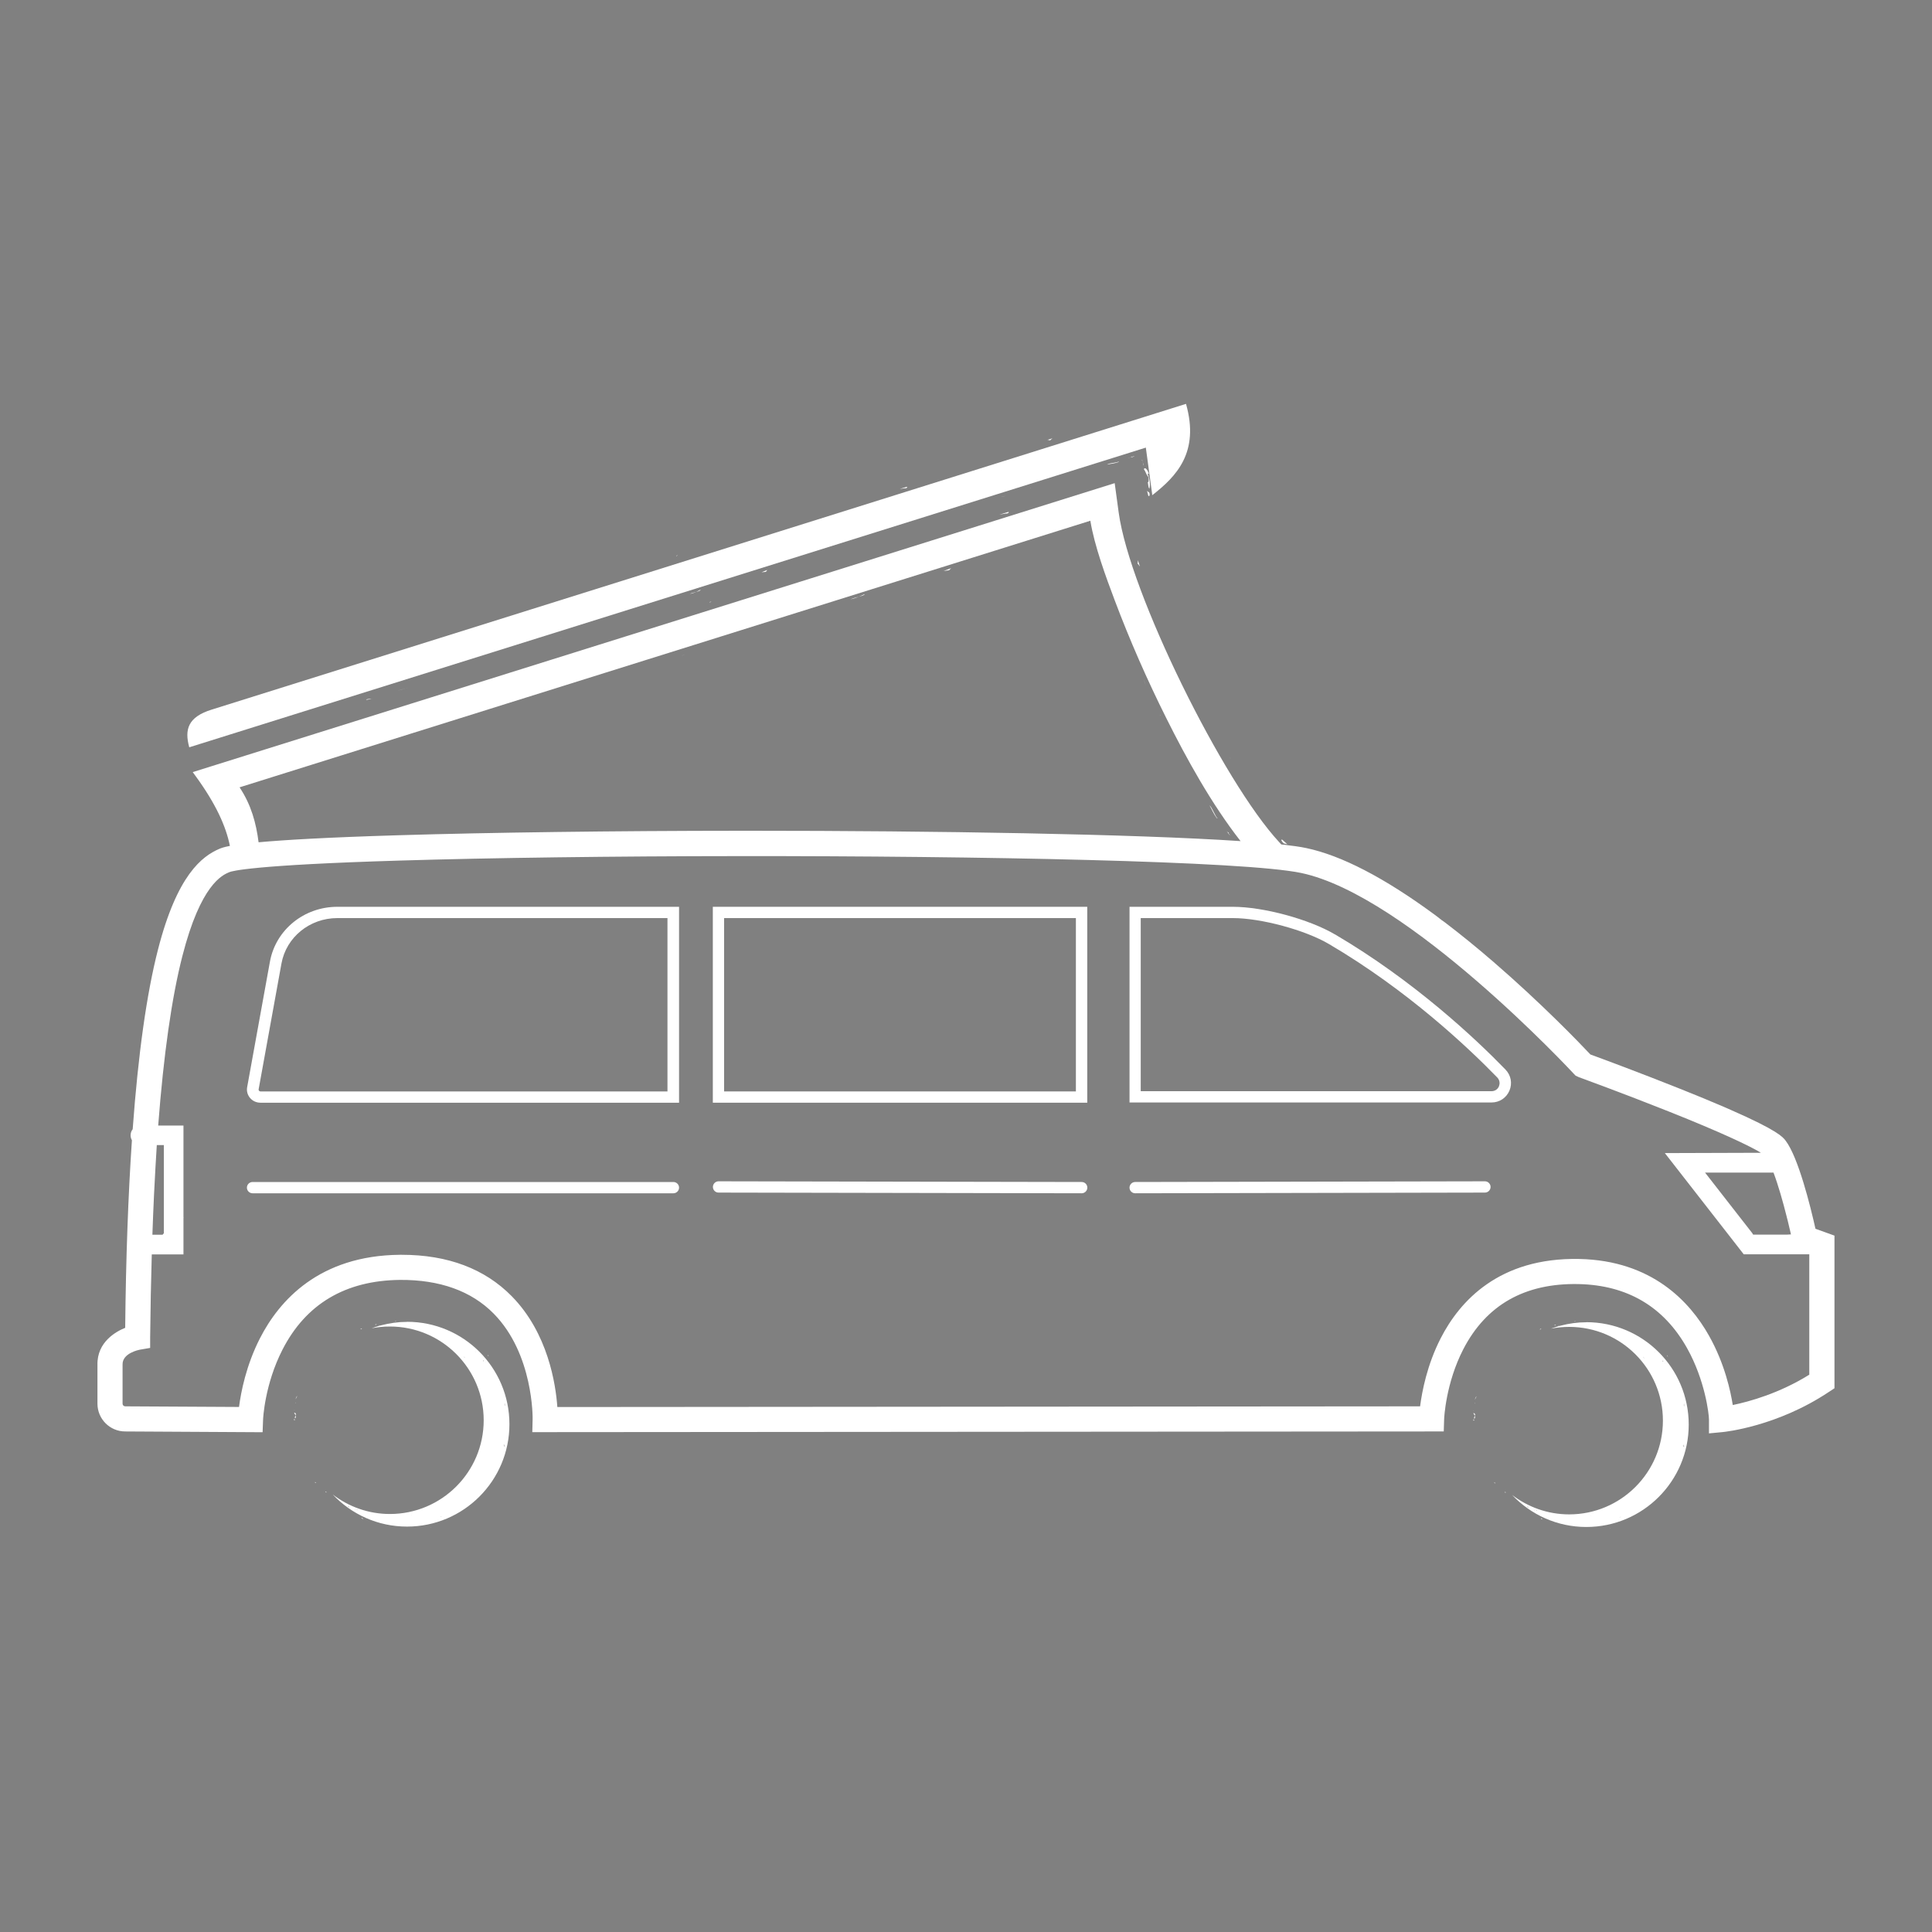
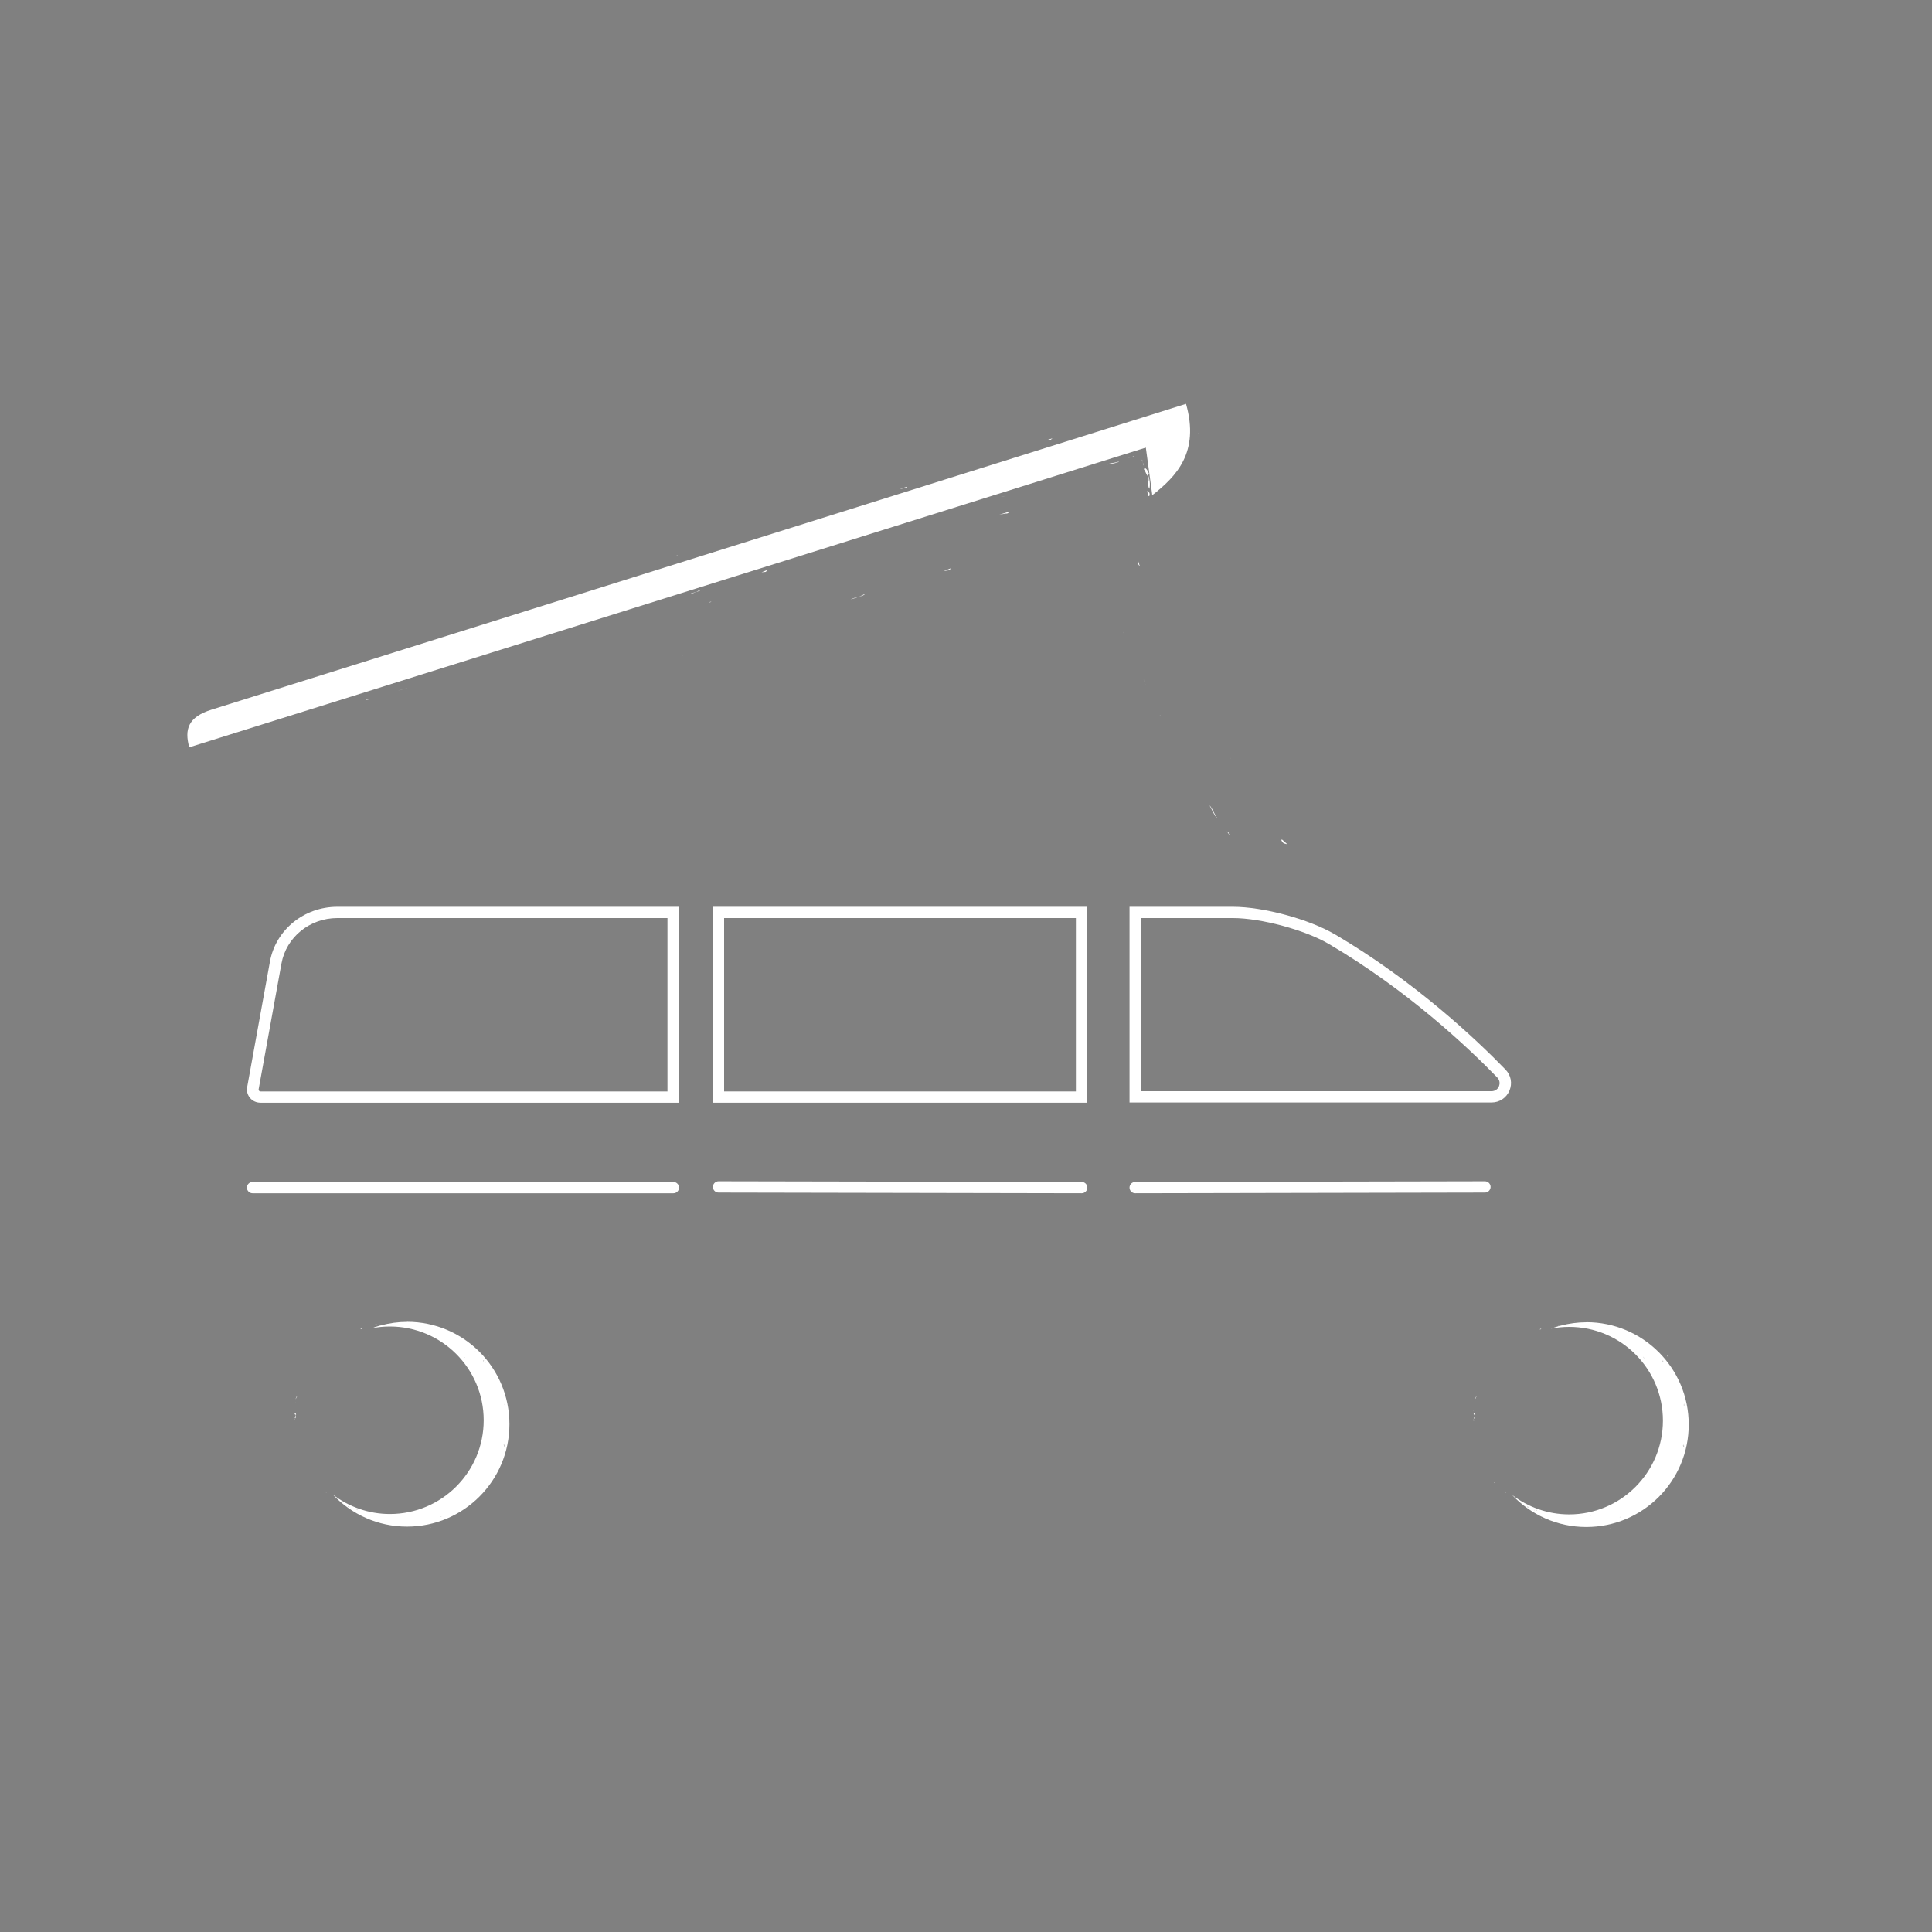
<svg xmlns="http://www.w3.org/2000/svg" id="a" viewBox="0 0 250 250">
  <rect x="0" y="0" width="250" height="250" fill="#808080" stroke="none" />
  <path d="M51.55,108.08c11.94-.36,27.69-.57,44.35-.58,.39,0,.79,0,1.19,0,23.88,0,49.68,.42,63.44,1.34-3.76-4.79-7.02-10.73-9.6-15.89-2.48-4.96-4.74-10.1-6.69-15.28-1.14-3.04-2.6-7-3.15-10.29L31,101.88c1.5,2.25,2.15,4.64,2.46,7.11,3.28-.3,8.76-.63,18.09-.91Zm107.19-.53c.1,.11,.17,.16,.25,.17,.02,.07,0,.08-.05,.07,.1,.12,.19,.23,.29,.34-.11-.09-.22-.2-.34-.34,.02,0,.03,0,.05,0-.06-.08-.13-.16-.2-.25-.07-.08-.15-.2-.26-.37,.09,.13,.18,.25,.26,.37Zm-1.18-1.64l-.09-.02c-.44-.54-.71-1.25-.96-1.68,.37,.32,.76,1.49,1.05,1.7Zm-7.38-13.36h0s-.07,0-.13-.04l.13,.04Zm-1.9-3.82l-.32-.89c.09,.22,.19,.5,.32,.89Zm-2.91-7c.02,.11,.03,.19,.02,.21-.03-.11-.03-.17-.02-.21Zm-22.29-8.21l-.26,.27-.71,.09,.97-.37Zm-11.92,3.7c.25-.1,.48-.22,.72-.33,.03,.12-.3,.22-.72,.33-.31,.13-.66,.25-1.09,.34,.33-.14,.74-.24,1.09-.34Zm-22.72,7.56c.06-.02,.12-.05,.19-.07-.32,.14-.62,.25-.19,.07Z" style="fill:none;" />
  <path d="M226.72,159.55l.14,.22h4.34l.55-.03c-.13-.56-.27-1.18-.43-1.82l-.03-.11c-.03-.11-.06-.23-.09-.34h0c-.5-1.96-1.1-4.1-1.71-5.74h-8.86l6.09,7.82Z" style="fill:none;" />
  <path d="M21.21,159.58v-11.41h-.91c-.12,1.88-.24,3.84-.33,5.87l-.02,.34c-.08,1.75-.16,3.55-.22,5.39h1.32l.16-.19Z" style="fill:none;" />
  <path d="M36.41,124.68l-2.95,16.26c-.02,.1,.03,.17,.05,.2,.03,.03,.09,.09,.19,.09h52.65v-22.43H43.65c-3.57,0-6.62,2.47-7.23,5.88Z" style="fill:none;" />
  <path d="M171.98,122.16c-3.1-1.82-8.8-3.36-12.44-3.36h-11.92v22.4h45.39c.44,0,.8-.24,.97-.64,.17-.4,.09-.83-.22-1.14-3.77-3.88-11.62-11.29-21.77-17.26Z" style="fill:none;" />
  <rect x="93.71" y="118.8" width="45.52" height="22.43" style="fill:none;" />
  <path d="M215.43,149.2l12.43-.04c-.08-.05,0,0-.03-.02l-.41-.24c-1.37-.77-4.5-2.3-11.5-5.09-5.9-2.35-11.56-4.42-11.61-4.43l-.43-.2-.21-.22c-.21-.23-21.49-23.11-35.31-26.01-7.33-1.54-41.68-2.2-72.46-2.18-16.62,.01-32.34,.22-44.26,.58-18.94,.57-21.64,1.35-21.98,1.5-.91,.39-3.68,1.59-6.06,10.85-1.38,5.38-2.43,12.76-3.13,21.94h3.27v11.94l.06-.05-.06,.08v4.7h-4.1c-.1,3.4-.16,7.01-.19,10.74v1.36l-1.35,.23c-.09,.02-2.27,.44-2.23,1.93v5.06c0,.19,.16,.34,.35,.34l14.72,.08c.25-1.94,.93-5.39,2.71-8.89,2.49-4.87,7.65-10.7,18.09-10.8h.27c5.94,0,10.73,1.8,14.22,5.35,4.69,4.77,5.69,11.38,5.9,14.34l111.64-.09c.24-1.93,.9-5.36,2.66-8.8,2.46-4.81,7.56-10.48,17.94-10.27,9.37,.2,14.3,5.52,16.79,9.94,2.03,3.62,2.8,7.24,3.07,8.96,2.17-.44,6.02-1.5,9.91-3.93v-15.57h-8.48l-10.21-13.1Zm-128.29,5.2H32.68c-.4,0-.73-.33-.73-.73s.33-.73,.73-.73h54.46c.4,0,.73,.33,.73,.73s-.33,.73-.73,.73Zm.73-11.72H33.71c-.52,0-1.01-.22-1.35-.61-.33-.39-.47-.89-.38-1.39l2.95-16.26c.74-4.11,4.41-7.09,8.72-7.09h44.23v25.35Zm52.09,11.72h0l-46.99-.09c-.4,0-.73-.33-.73-.73,0-.4,.33-.73,.73-.73h0l46.99,.09c.4,0,.73,.33,.73,.73,0,.4-.33,.73-.73,.73Zm.73-11.72h-48.45v-25.35h48.45v25.35Zm51.46,11.63l-45.26,.09h0c-.4,0-.73-.33-.73-.73,0-.4,.32-.73,.73-.73l45.26-.09h0c.4,0,.73,.33,.73,.73,0,.4-.32,.73-.73,.73Zm3.16-13.19c-.4,.94-1.28,1.53-2.31,1.53h-46.85v-25.32h13.38c3.93,0,9.84,1.6,13.18,3.56,10.31,6.06,18.26,13.56,22.08,17.5,.72,.74,.91,1.78,.51,2.73Z" style="fill:none;" />
  <path d="M166.56,109.23l-.62-.56c-.18-.1-.22,.08,.17,.46l.45,.11Z" style="fill:#fff;" />
  <path d="M159.22,108.13c-.1-.12-.19-.23-.29-.34-.02,0-.03,0-.05,0,.12,.14,.23,.25,.34,.34Z" style="fill:#fff;" />
  <path d="M159.2,98.08s-.02,.02-.03,.02c.05,.04,.08,.05,.03-.02Z" style="fill:#fff;" />
  <path d="M158.47,107.17c.11,.17,.2,.29,.26,.37-.09-.12-.18-.24-.26-.37Z" style="fill:#fff;" />
  <path d="M147.25,72.5c0,.21-.03,.35-.06,.47,.11-.18,.57,1.09,.06-.47Z" style="fill:#fff;" />
  <path d="M158.98,107.72c-.08-.01-.15-.06-.25-.17,.07,.09,.13,.17,.2,.25,.04,0,.07,0,.05-.07Z" style="fill:#fff;" />
  <path d="M130.49,66.24c-.43,.14-.84,.26-1.18,.36,.42-.07,1.07-.22,.94-.13,.27-.08,.35-.19,.23-.23Z" style="fill:#fff;" />
  <path d="M132.68,65.52c-.15,.05-.39,.13-.66,.22h0l.66-.22Z" style="fill:#fff;" />
  <polygon points="92.07 77.84 91.83 77.9 91.85 77.96 92.07 77.84" style="fill:#fff;" />
  <path d="M145.37,81.73s0,.1,.02,.21c.01-.01,0-.1-.02-.21Z" style="fill:#fff;" />
  <path d="M147.96,87.84l.32,.89c-.13-.39-.23-.67-.32-.89Z" style="fill:#fff;" />
  <path d="M150.18,92.54l-.13-.04c.06,.04,.1,.05,.13,.05h0Z" style="fill:#fff;" />
  <path d="M88.43,84.77c-.43,.18-.14,.07,.19-.07-.07,.02-.13,.05-.19,.07Z" style="fill:#fff;" />
  <path d="M111.87,76.88c-.24,.12-.47,.23-.72,.33,.42-.11,.75-.21,.72-.33Z" style="fill:#fff;" />
  <path d="M110.06,77.55c.43-.09,.78-.21,1.09-.34-.35,.09-.76,.2-1.09,.34Z" style="fill:#fff;" />
  <path d="M157.56,105.9c-.29-.2-.68-1.37-1.05-1.7,.25,.42,.52,1.13,.96,1.68l.09,.02Z" style="fill:#fff;" />
  <polygon points="123.08 73.52 122.1 73.89 122.81 73.79 123.08 73.52" style="fill:#fff;" />
  <path d="M205.27,171.1c-1.15,0-2.26,.16-3.33,.44-.1,.03-.21,.05-.31,.08h0c-.32,.09-.63,.2-.94,.31,.76-.15,1.55-.23,2.36-.23,6.7,0,12.13,5.43,12.13,12.13s-5.44,12.13-12.13,12.13c-2.78,0-5.34-.95-7.39-2.52,2.41,2.55,5.82,4.15,9.61,4.15,7.31,0,13.25-5.93,13.25-13.25s-5.93-13.25-13.25-13.25Zm-.94,.33s.02-.03,.08-.03c.01,.01-.03,.02-.08,.03Zm2.42,.4s-.03,0-.04,0c.08,0,.14,.01,.04,0Zm1.04,.05h0s-.07,0,0,0Zm3.94,2.72h0l.02,.02-.03-.02Zm.97,1.13c-.03-.06-.05-.12-.06-.18l.11,.19s-.03,0-.05,0Zm1.38-.83c.03,.05,.06,.07,.09,.08,0,0,0,.02,0,.02-.06-.04-.06-.06-.1-.1Zm-16.75,19.96l-.13-.06,.13,.06h0Zm.3,.14s.03-.07,.09-.04c-.04,0,.08,.09,.14,.16-.06-.04-.14-.07-.23-.11Zm.94,.43s-.02-.03-.04-.05c.02,0,.03,0,.04,.01l.05,.03h-.05Zm.18-.04h-.02s.04-.02,.06-.02c.09,.04,.11,.07,.11,.1-.04-.02-.09-.05-.15-.08Zm7.07,.76l.05-.04v.03h-.05Zm3.84,.17l-.1,.03,.2-.11-.1,.08Zm8.26-14.68c.04,.06,.01,.21,.02,.35-.07-.09-.06-.27-.02-.35Zm.05,5.5l.02-.03-.02,.03h0c-.19,.31-.07-.28-.22-.08,.13-.26,.17,.1,.22,.08Zm-2.51-10.74s0,.03,0,.04l-.05-.09,.04,.05Zm-.22-.3l-.06,.11c-.14-.11-.03-.18,.06-.11Z" style="fill:#fff;" />
  <path d="M204.41,171.4c-.05,0-.08,.02-.08,.03,.05-.01,.09-.02,.08-.03Z" style="fill:#fff;" />
  <path d="M207.81,171.89h0c-.06,0-.03,0,0,0Z" style="fill:#fff;" />
  <path d="M218,187.13s-.09-.34-.22-.08c.15-.2,.03,.39,.22,.08Z" style="fill:#fff;" />
  <path d="M218.02,187.1l-.02,.03h0l.02-.03Z" style="fill:#fff;" />
  <path d="M214.09,174.91s.04,.06,.1,.1c0,0,0-.02,0-.02-.03,0-.06-.02-.09-.08Z" style="fill:#fff;" />
  <path d="M215.48,176.39l-.04-.05,.05,.09s0-.03,0-.04Z" style="fill:#fff;" />
  <path d="M194.82,193.2c0-.06,0-.1,0-.14-.04,.08-.27-.15,0,.14Z" style="fill:#fff;" />
  <path d="M215.71,175.34c.01,.07,.04,.13,.07,.19,.02,0,.03,.01,.05,.01l-.12-.21Z" style="fill:#fff;" />
  <path d="M199.06,196.37h0l-.15-.06,.15,.06Z" style="fill:#fff;" />
  <path d="M199.48,196.48c-.06-.03-.1,0-.09,.04,.09,.04,.18,.09,.25,.12-.07-.07-.2-.16-.16-.16Z" style="fill:#fff;" />
  <path d="M198.82,195.36s-.04,.01-.06,.03h.02c.06,.02,.11,.05,.15,.07,0-.03-.02-.06-.11-.1Z" style="fill:#fff;" />
  <path d="M198.56,195.38s.02,.04,.04,.05h.05l-.05-.04s-.02,0-.04-.01Z" style="fill:#fff;" />
  <polygon points="208.31 197.74 208.36 197.73 208.36 197.7 208.31 197.74" style="fill:#fff;" />
  <path d="M209.26,171.28s.03,0,.05,0c.11,0,.04,0-.05,0Z" style="fill:#fff;" />
  <path d="M203.73,171.03c.06-.03,.11-.06,.17-.08-.1,0-.17,.02-.17,.08Z" style="fill:#fff;" />
  <polygon points="214.72 174.31 214.75 174.34 214.72 174.31 214.72 174.31" style="fill:#fff;" />
  <path d="M201.14,171.52c.07-.04,.14-.07,.22-.1-.06,0-.12-.01-.17-.01l-.04,.11Z" style="fill:#fff;" />
  <path d="M215.26,176.09c-.09-.06-.21,0-.06,.11l.06-.11Z" style="fill:#fff;" />
  <path d="M217.94,181.63c-.04,.08-.05,.25,.02,.35-.01-.14,.01-.28-.02-.35Z" style="fill:#fff;" />
  <polygon points="209.69 196.31 209.79 196.23 209.58 196.34 209.69 196.31" style="fill:#fff;" />
  <path d="M190.66,183.83s.11,.02,.1-.09l-.12-.08,.03,.18Z" style="fill:#fff;" />
  <path d="M190.65,182.87c.12,.14,.06,.17,.2,.32,0,.11-.05,.19-.1,.17,.03,.04-.04,.17,.04,.24,.11-.14,.12-.32,.05-.52,.03-.04,.06,0,.08,.01-.06-.13-.16-.29-.28-.22Z" style="fill:#fff;" />
  <path d="M190.82,181.56h-.02s0,.06,.02,.09v-.09Z" style="fill:#fff;" />
  <path d="M193.45,191.97c0-.05,0-.09,.01-.13-.04,.07-.26-.13-.01,.13Z" style="fill:#fff;" />
  <path d="M190.83,181.5v.07s.03,.01,.04,0c-.03-.02-.04-.04-.04-.07Z" style="fill:#fff;" />
  <path d="M212.71,175.74s.03,.01,.05,0l-.11-.19c0,.07,.03,.13,.06,.18Z" style="fill:#fff;" />
  <path d="M197.35,194.87h0l-.13-.06,.13,.06Z" style="fill:#fff;" />
  <path d="M197.74,194.97c-.05-.03-.09,0-.09,.04,.09,.04,.17,.08,.23,.11-.07-.07-.18-.15-.14-.16Z" style="fill:#fff;" />
  <polygon points="205.84 196.15 205.89 196.14 205.89 196.11 205.84 196.15" style="fill:#fff;" />
  <path d="M192.09,178.1h0l-.03-.04s.02,.03,.03,.04Z" style="fill:#fff;" />
  <path d="M206.71,171.83s.03,0,.04,0c.1,0,.03,0-.04,0Z" style="fill:#fff;" />
  <path d="M201.64,171.62s.1-.05,.15-.07c-.09,0-.16,.01-.15,.07h0Z" style="fill:#fff;" />
  <polygon points="211.74 174.61 211.77 174.63 211.74 174.61 211.74 174.61" style="fill:#fff;" />
  <path d="M190.64,182.56s.01,0,.02,0v-.06l-.02,.05Z" style="fill:#fff;" />
  <path d="M190.9,181.08c-.04-.08,.17-.29,.13-.4-.03,.1-.15,.23-.16,.38l.03,.02Z" style="fill:#fff;" />
  <path d="M199.26,172.06c.06-.03,.13-.07,.2-.09-.05,0-.11-.02-.16-.02l-.04,.11Z" style="fill:#fff;" />
  <path d="M52.67,171.05c-1.15,0-2.26,.16-3.33,.44-.1,.03-.21,.05-.31,.08h0c-.32,.09-.63,.2-.94,.31,.76-.15,1.55-.23,2.36-.23,6.7,0,12.14,5.43,12.14,12.13s-5.44,12.13-12.14,12.13c-2.78,0-5.34-.95-7.39-2.52,2.41,2.55,5.82,4.15,9.61,4.15,7.31,0,13.25-5.93,13.25-13.25s-5.93-13.25-13.25-13.25Zm-.94,.33s.02-.03,.08-.03c.01,.01-.03,.02-.08,.03Zm2.42,.4s-.03,0-.04,0c.08,0,.14,.01,.04,0Zm1.04,.05h0s-.07,0,0,0Zm3.94,2.72h0l.02,.02-.03-.02Zm.97,1.13c-.03-.06-.05-.12-.06-.18l.11,.19s-.03,0-.05,0Zm1.38-.83c.03,.05,.06,.07,.09,.08,0,0,0,.02,0,.02-.06-.04-.06-.06-.1-.1Zm-16.75,19.96l-.13-.06,.13,.06h0Zm.3,.14s.03-.07,.09-.04c-.04,0,.08,.09,.14,.16-.06-.04-.14-.07-.23-.11Zm.94,.43s-.02-.03-.04-.05c.02,0,.02,0,.04,.01l.05,.03h-.05Zm.18-.04h-.02s.04-.02,.06-.02c.09,.04,.11,.07,.11,.1-.04-.02-.09-.05-.15-.08Zm7.07,.76l.05-.04v.03h-.05Zm3.84,.17l-.1,.03,.2-.11-.1,.08Zm8.26-14.68c.04,.06,.01,.21,.02,.35-.07-.09-.06-.27-.02-.35Zm.05,5.5l.02-.03-.02,.03h0c-.19,.31-.07-.28-.22-.08,.13-.26,.17,.1,.22,.08Zm-2.51-10.74s0,.03,0,.04l-.05-.09,.04,.05Zm-.23-.3l-.06,.11c-.14-.11-.02-.18,.06-.11Z" style="fill:#fff;" />
  <path d="M51.81,171.35c-.05,0-.08,.02-.08,.03,.05-.01,.09-.02,.08-.03Z" style="fill:#fff;" />
  <path d="M55.21,171.84h0c-.06,0-.03,0,0,0Z" style="fill:#fff;" />
  <path d="M65.4,187.08s-.09-.34-.22-.08c.15-.2,.03,.39,.22,.08Z" style="fill:#fff;" />
  <path d="M65.42,187.05l-.02,.03h0l.02-.03Z" style="fill:#fff;" />
  <path d="M61.5,174.86s.03,.06,.1,.1c0,0,0-.02,0-.02-.03,0-.06-.02-.09-.08Z" style="fill:#fff;" />
  <path d="M62.88,176.34l-.04-.05,.05,.09s0-.03,0-.04Z" style="fill:#fff;" />
  <path d="M42.22,193.15c0-.06,0-.1,0-.14-.04,.08-.27-.15,0,.14Z" style="fill:#fff;" />
  <path d="M63.11,175.29c.01,.07,.04,.13,.07,.19,.02,0,.03,.01,.05,.01l-.12-.21Z" style="fill:#fff;" />
  <path d="M46.88,196.43c-.06-.03-.1,0-.09,.04,.09,.04,.18,.09,.25,.12-.07-.07-.2-.16-.16-.16Z" style="fill:#fff;" />
  <path d="M46.46,196.32h0l-.15-.06,.15,.06Z" style="fill:#fff;" />
  <path d="M46.22,195.31s-.04,.01-.06,.03h.02c.06,.02,.11,.05,.15,.07,0-.03-.02-.06-.11-.1Z" style="fill:#fff;" />
  <path d="M45.96,195.33s.02,.04,.04,.05h.05l-.05-.04s-.02,0-.04-.01Z" style="fill:#fff;" />
  <polygon points="55.71 197.69 55.77 197.68 55.76 197.65 55.71 197.69" style="fill:#fff;" />
  <path d="M56.66,171.23s.03,0,.05,0c.11,0,.04,0-.05,0Z" style="fill:#fff;" />
  <path d="M51.13,170.98c.06-.03,.11-.06,.17-.08-.1,0-.17,.02-.17,.08Z" style="fill:#fff;" />
  <polygon points="62.12 174.26 62.15 174.29 62.12 174.26 62.12 174.26" style="fill:#fff;" />
  <path d="M48.54,171.47c.07-.04,.14-.07,.22-.1-.06,0-.12-.01-.17-.01l-.04,.11Z" style="fill:#fff;" />
  <path d="M62.66,176.04c-.09-.06-.21,0-.06,.11l.06-.11Z" style="fill:#fff;" />
  <path d="M65.34,181.58c-.04,.08-.05,.25,.02,.35-.01-.14,.01-.28-.02-.35Z" style="fill:#fff;" />
  <polygon points="57.09 196.26 57.19 196.18 56.98 196.29 57.09 196.26" style="fill:#fff;" />
  <path d="M38.06,183.78s.11,.02,.1-.09l-.12-.08,.03,.18Z" style="fill:#fff;" />
  <path d="M38.06,182.82c.12,.14,.06,.17,.2,.32,0,.11-.05,.19-.1,.17,.03,.04-.04,.17,.04,.24,.11-.14,.12-.32,.05-.52,.03-.04,.06,0,.08,.01-.06-.13-.16-.29-.28-.22Z" style="fill:#fff;" />
  <path d="M38.22,181.51h-.02s0,.06,.02,.09v-.09Z" style="fill:#fff;" />
-   <path d="M40.85,191.92c0-.05,0-.09,.01-.13-.04,.07-.26-.13-.01,.13Z" style="fill:#fff;" />
  <path d="M38.23,181.45v.07s.03,.01,.04,0c-.03-.02-.04-.04-.04-.07Z" style="fill:#fff;" />
  <path d="M60.11,175.69s.03,.01,.05,0l-.11-.19c0,.07,.03,.13,.06,.18Z" style="fill:#fff;" />
  <path d="M45.14,194.92c-.05-.03-.09,0-.09,.04,.09,.04,.17,.08,.23,.11-.07-.07-.18-.15-.14-.16Z" style="fill:#fff;" />
  <path d="M44.75,194.82h0l-.13-.06,.13,.06Z" style="fill:#fff;" />
  <polygon points="53.24 196.09 53.29 196.08 53.29 196.06 53.24 196.09" style="fill:#fff;" />
  <path d="M39.49,178.05h0l-.03-.04s.02,.03,.03,.04Z" style="fill:#fff;" />
  <path d="M54.11,171.77s.03,0,.04,0c.1,0,.03,0-.04,0Z" style="fill:#fff;" />
  <path d="M49.04,171.57s.1-.05,.15-.07c-.09,0-.16,.01-.15,.07h0Z" style="fill:#fff;" />
-   <polygon points="59.14 174.56 59.17 174.58 59.14 174.56 59.14 174.56" style="fill:#fff;" />
  <path d="M38.04,182.51s.01,0,.02,0v-.06l-.02,.05Z" style="fill:#fff;" />
  <path d="M38.3,181.03c-.04-.08,.17-.29,.13-.4-.03,.1-.15,.23-.16,.38l.03,.02Z" style="fill:#fff;" />
  <path d="M46.66,172.01c.06-.03,.13-.07,.2-.09-.05,0-.11-.02-.16-.02l-.04,.11Z" style="fill:#fff;" />
  <path d="M69.78,82.51h0l78.49-24.59,.82,6.03-.02,.09,.03-.03v.07c3.11-2.43,6.15-5.52,4.37-11.82l-84.7,26.58h0l-41.4,12.99c-3.03,.95-3.52,2.54-2.88,4.87l45.29-14.19Z" style="fill:#fff;" />
  <path d="M148.43,63.52l.16,.62c.09,.14,.23,.03,.14-.37l-.3-.25Z" style="fill:#fff;" />
  <path d="M148.52,61.34c.04-.16,.12-.02,.18,0-.19-.46-.49-.98-.69-.64,.31,.44,.23,.57,.59,1.04,.09,.4,.01,.72-.09,.66,.09,.14,.03,.64,.22,.84,.13-.56,.05-1.23-.22-1.9Z" style="fill:#fff;" />
  <path d="M146.79,59c-.11,.05-.21,.09-.32,.13,0,.02,0,.03,0,.05,.13-.05,.24-.11,.33-.17Z" style="fill:#fff;" />
  <path d="M155.03,56.01s-.03,0-.04,0c.02,.05,.04,.07,.04,0Z" style="fill:#fff;" />
  <path d="M146.24,59.21c-.11,.04-.22,.07-.33,.11,.15-.04,.26-.07,.33-.11Z" style="fill:#fff;" />
  <path d="M135.54,56.92c.17,.01,.29,.04,.39,.08-.16-.11,.86-.49-.39-.08Z" style="fill:#fff;" />
-   <path d="M146.42,59.06c-.02,.07-.08,.11-.18,.15l.23-.08s0-.07-.05-.07Z" style="fill:#fff;" />
  <path d="M52.57,89.05l-1.12,.32c.32-.08,.73-.19,1.12-.32Z" style="fill:#fff;" />
  <path d="M48.15,90.43c-.22-.01-.45,.01-.67,.05-.04,.03-.09,.06-.11,.09l.79-.15Z" style="fill:#fff;" />
  <path d="M119.02,62.44l-.51,.17h0l.51-.17Z" style="fill:#fff;" />
  <path d="M117.17,63.2c.21-.06,.27-.16,.17-.21-.33,.11-.65,.2-.91,.28,.33-.04,.84-.15,.74-.07Z" style="fill:#fff;" />
  <polygon points="87.71 71.85 87.52 71.9 87.54 71.96 87.71 71.85" style="fill:#fff;" />
  <path d="M124.65,65.82s-.08-.01-.17,0c.03,.01,.08,.02,.17,0Z" style="fill:#fff;" />
  <path d="M130.19,64.16c-.32,.05-.54,.1-.73,.15l.73-.15Z" style="fill:#fff;" />
  <path d="M133.35,63.1h0l-.04,.11c.04-.05,.04-.08,.05-.11Z" style="fill:#fff;" />
  <path d="M72.76,82.45c-.05,.02-.1,.04-.14,.06-.33,.15-.1,.06,.14-.06Z" style="fill:#fff;" />
  <path d="M90.64,76.31c-.18,.1-.36,.19-.55,.28,.33-.08,.58-.16,.55-.28Z" style="fill:#fff;" />
  <path d="M52.7,89.01l-.12,.04,.12-.03h0Z" style="fill:#fff;" />
  <path d="M90.1,76.59c-.27,.07-.58,.14-.84,.26,.33-.06,.6-.15,.84-.26Z" style="fill:#fff;" />
  <path d="M147.78,59.51v.09s.04,0,.05,.02c-.02-.07-.04-.15-.05-.16,0,.02,0,.02,0,.05Z" style="fill:#fff;" />
  <path d="M147.88,59.82c-.01-.1-.03-.18-.05-.2l.05,.2Z" style="fill:#fff;" />
  <path d="M147.88,59.82c.02,.15,.04,.34,.12,.43l-.12-.43Z" style="fill:#fff;" />
  <path d="M144.75,59.71c-.2,.19-1.19,.17-1.49,.41,.37-.1,.97-.13,1.47-.33l.03-.07Z" style="fill:#fff;" />
  <polygon points="99.29 73.75 98.54 74.05 99.1 74 99.29 73.75" style="fill:#fff;" />
-   <path d="M234.92,159c-.64-2.87-2.22-9.26-3.87-11.41-.35-.46-1-1.3-7.11-3.98l-.94-.41c-1.57-.68-3.47-1.46-5.75-2.37-5.04-2.01-9.94-3.83-11.45-4.38-1.44-1.53-6.32-6.6-12.51-11.95-2.21-1.91-4.33-3.63-6.37-5.18l-.44-.31c-.19-.17-.46-.36-.95-.73-6.42-4.71-11.95-7.58-16.5-8.54-.79-.17-1.89-.32-3.23-.47l-.25-.27c-7.25-7.78-19.37-32.27-20.79-42.66l-.52-3.82L24.94,99.91l.37,.51c2.6,3.57,3.92,6.46,4.44,9.04-.85,.16-1.17,.3-1.39,.39-2.21,.96-5.44,3.35-7.92,13.04-1.46,5.69-2.56,13.5-3.27,23.23-.18,.22-.27,.5-.27,.79,0,.23,.06,.45,.17,.64-.48,7.08-.78,15.24-.87,24.27-1.12,.45-3.67,1.8-3.59,4.82v4.99c0,1.99,1.61,3.6,3.59,3.6l17.78,.1,.06-1.58c0-.19,.22-4.63,2.51-9.1,3.03-5.92,8.15-8.96,15.22-9.03,5.11-.03,9.22,1.42,12.12,4.37,5.16,5.23,5.04,13.58,5.03,13.66l-.04,1.67,116.37-.09h1.57l.05-1.57c0-.19,.22-4.69,2.48-9.07,2.97-5.74,7.97-8.58,14.93-8.43,6.29,.14,11.01,2.92,14.02,8.28,2.34,4.17,2.84,8.56,2.84,9.25v1.79l1.78-.17c.28-.03,7.01-.71,13.73-5.19l.73-.48v-19.75l-2.47-.89Zm-3.72-1.54h0c.03,.11,.06,.23,.09,.34l.03,.11c.16,.64,.3,1.26,.43,1.82l-.55,.03h-4.34l-.14-.22-6.09-7.81h8.86c.61,1.62,1.22,3.76,1.71,5.72Zm-26.98-18.71h0Zm-63.13-71.37c.54,3.29,2.01,7.26,3.15,10.29,1.95,5.18,4.21,10.32,6.69,15.28,2.57,5.15,5.84,11.09,9.6,15.89-13.76-.92-39.56-1.34-63.44-1.34-.4,0-.79,0-1.19,0-16.66,.01-32.41,.22-44.35,.58-9.33,.28-14.81,.61-18.09,.91-.31-2.47-.96-4.86-2.46-7.11l110.1-34.5Zm-62.15,42.76h0Zm-59,44.24l.02-.34c.1-2.03,.21-3.99,.33-5.87h.91v11.41l-.16,.19h-1.32c.06-1.84,.14-3.64,.22-5.39Zm125.02,28.33h0Zm89.17-4.83c-3.89,2.42-7.74,3.48-9.91,3.93-.27-1.72-1.03-5.34-3.07-8.96-2.48-4.42-7.41-9.74-16.79-9.94-10.38-.21-15.48,5.46-17.94,10.27-1.76,3.44-2.41,6.87-2.66,8.8l-111.64,.09c-.21-2.97-1.21-9.57-5.9-14.34-3.49-3.55-8.28-5.36-14.22-5.36h-.27c-10.44,.1-15.6,5.93-18.09,10.8-1.79,3.5-2.46,6.95-2.71,8.89l-14.72-.08c-.19,0-.35-.15-.35-.34v-5.06c-.05-1.49,2.14-1.91,2.23-1.93l1.34-.23v-1.36c.04-3.73,.11-7.34,.21-10.74h4.1v-4.7l.06-.08-.06,.05v-11.94h-3.27c.7-9.18,1.75-16.56,3.13-21.94,2.37-9.26,5.15-10.46,6.06-10.85,.35-.15,3.04-.93,21.98-1.5,11.92-.36,27.64-.57,44.26-.58,30.78-.02,65.13,.64,72.46,2.18,13.83,2.9,35.1,25.78,35.31,26.01l.21,.22,.43,.2s5.71,2.08,11.61,4.43c7,2.79,10.12,4.32,11.5,5.09l.41,.24s-.05-.03,.03,.02l-12.43,.04,10.21,13.1h8.48v15.57ZM23.16,156.61h0Zm.01-.27h0Zm211.47,11.8h0Z" style="fill:#fff;" />
  <polygon points="23.16 156.61 23.16 156.61 23.16 156.61 23.16 156.61 23.16 156.61" style="fill:#202020;" />
  <polygon points="78.94 110.14 78.94 110.14 78.94 110.14 78.94 110.14" style="fill:#202020;" />
  <path d="M144.96,182.7h0Z" style="fill:#202020;" />
  <polygon points="204.22 138.75 204.22 138.75 204.22 138.75 204.22 138.75" style="fill:#202020;" />
  <path d="M172.72,120.9c-3.34-1.96-9.25-3.56-13.18-3.56h-13.38v25.32h46.85c1.02,0,1.91-.59,2.31-1.53,.4-.95,.2-1.99-.51-2.73-3.82-3.94-11.78-11.45-22.08-17.5Zm21.25,19.66c-.17,.4-.53,.64-.97,.64h-45.39v-22.4h11.92c3.65,0,9.35,1.54,12.44,3.36,10.16,5.97,18,13.38,21.77,17.26,.3,.31,.39,.74,.22,1.14Z" style="fill:#fff;" />
  <path d="M192.15,152.86h0l-45.26,.09c-.4,0-.73,.33-.73,.73,0,.4,.33,.73,.73,.73h0l45.26-.09c.4,0,.73-.33,.73-.73,0-.4-.33-.73-.73-.73Z" style="fill:#fff;" />
  <path d="M139.97,152.95l-46.99-.09h0c-.4,0-.73,.33-.73,.73,0,.4,.32,.73,.73,.73l46.99,.09h0c.4,0,.73-.33,.73-.73,0-.4-.32-.73-.73-.73Z" style="fill:#fff;" />
  <path d="M87.14,152.95H32.68c-.4,0-.73,.33-.73,.73s.33,.73,.73,.73h54.46c.4,0,.73-.33,.73-.73s-.33-.73-.73-.73Z" style="fill:#fff;" />
  <path d="M34.93,124.43l-2.95,16.26c-.09,.5,.05,1,.38,1.39,.33,.39,.82,.61,1.35,.61h54.16v-25.35H43.65c-4.31,0-7.97,2.98-8.72,7.09Zm51.44,16.8H33.71c-.1,0-.16-.05-.19-.09-.03-.03-.07-.1-.05-.2l2.95-16.26c.62-3.41,3.66-5.88,7.23-5.88h42.72v22.43Z" style="fill:#fff;" />
  <path d="M92.24,142.69h48.45v-25.35h-48.45v25.35Zm1.46-23.89h45.52v22.43h-45.52v-22.43Z" style="fill:#fff;" />
</svg>